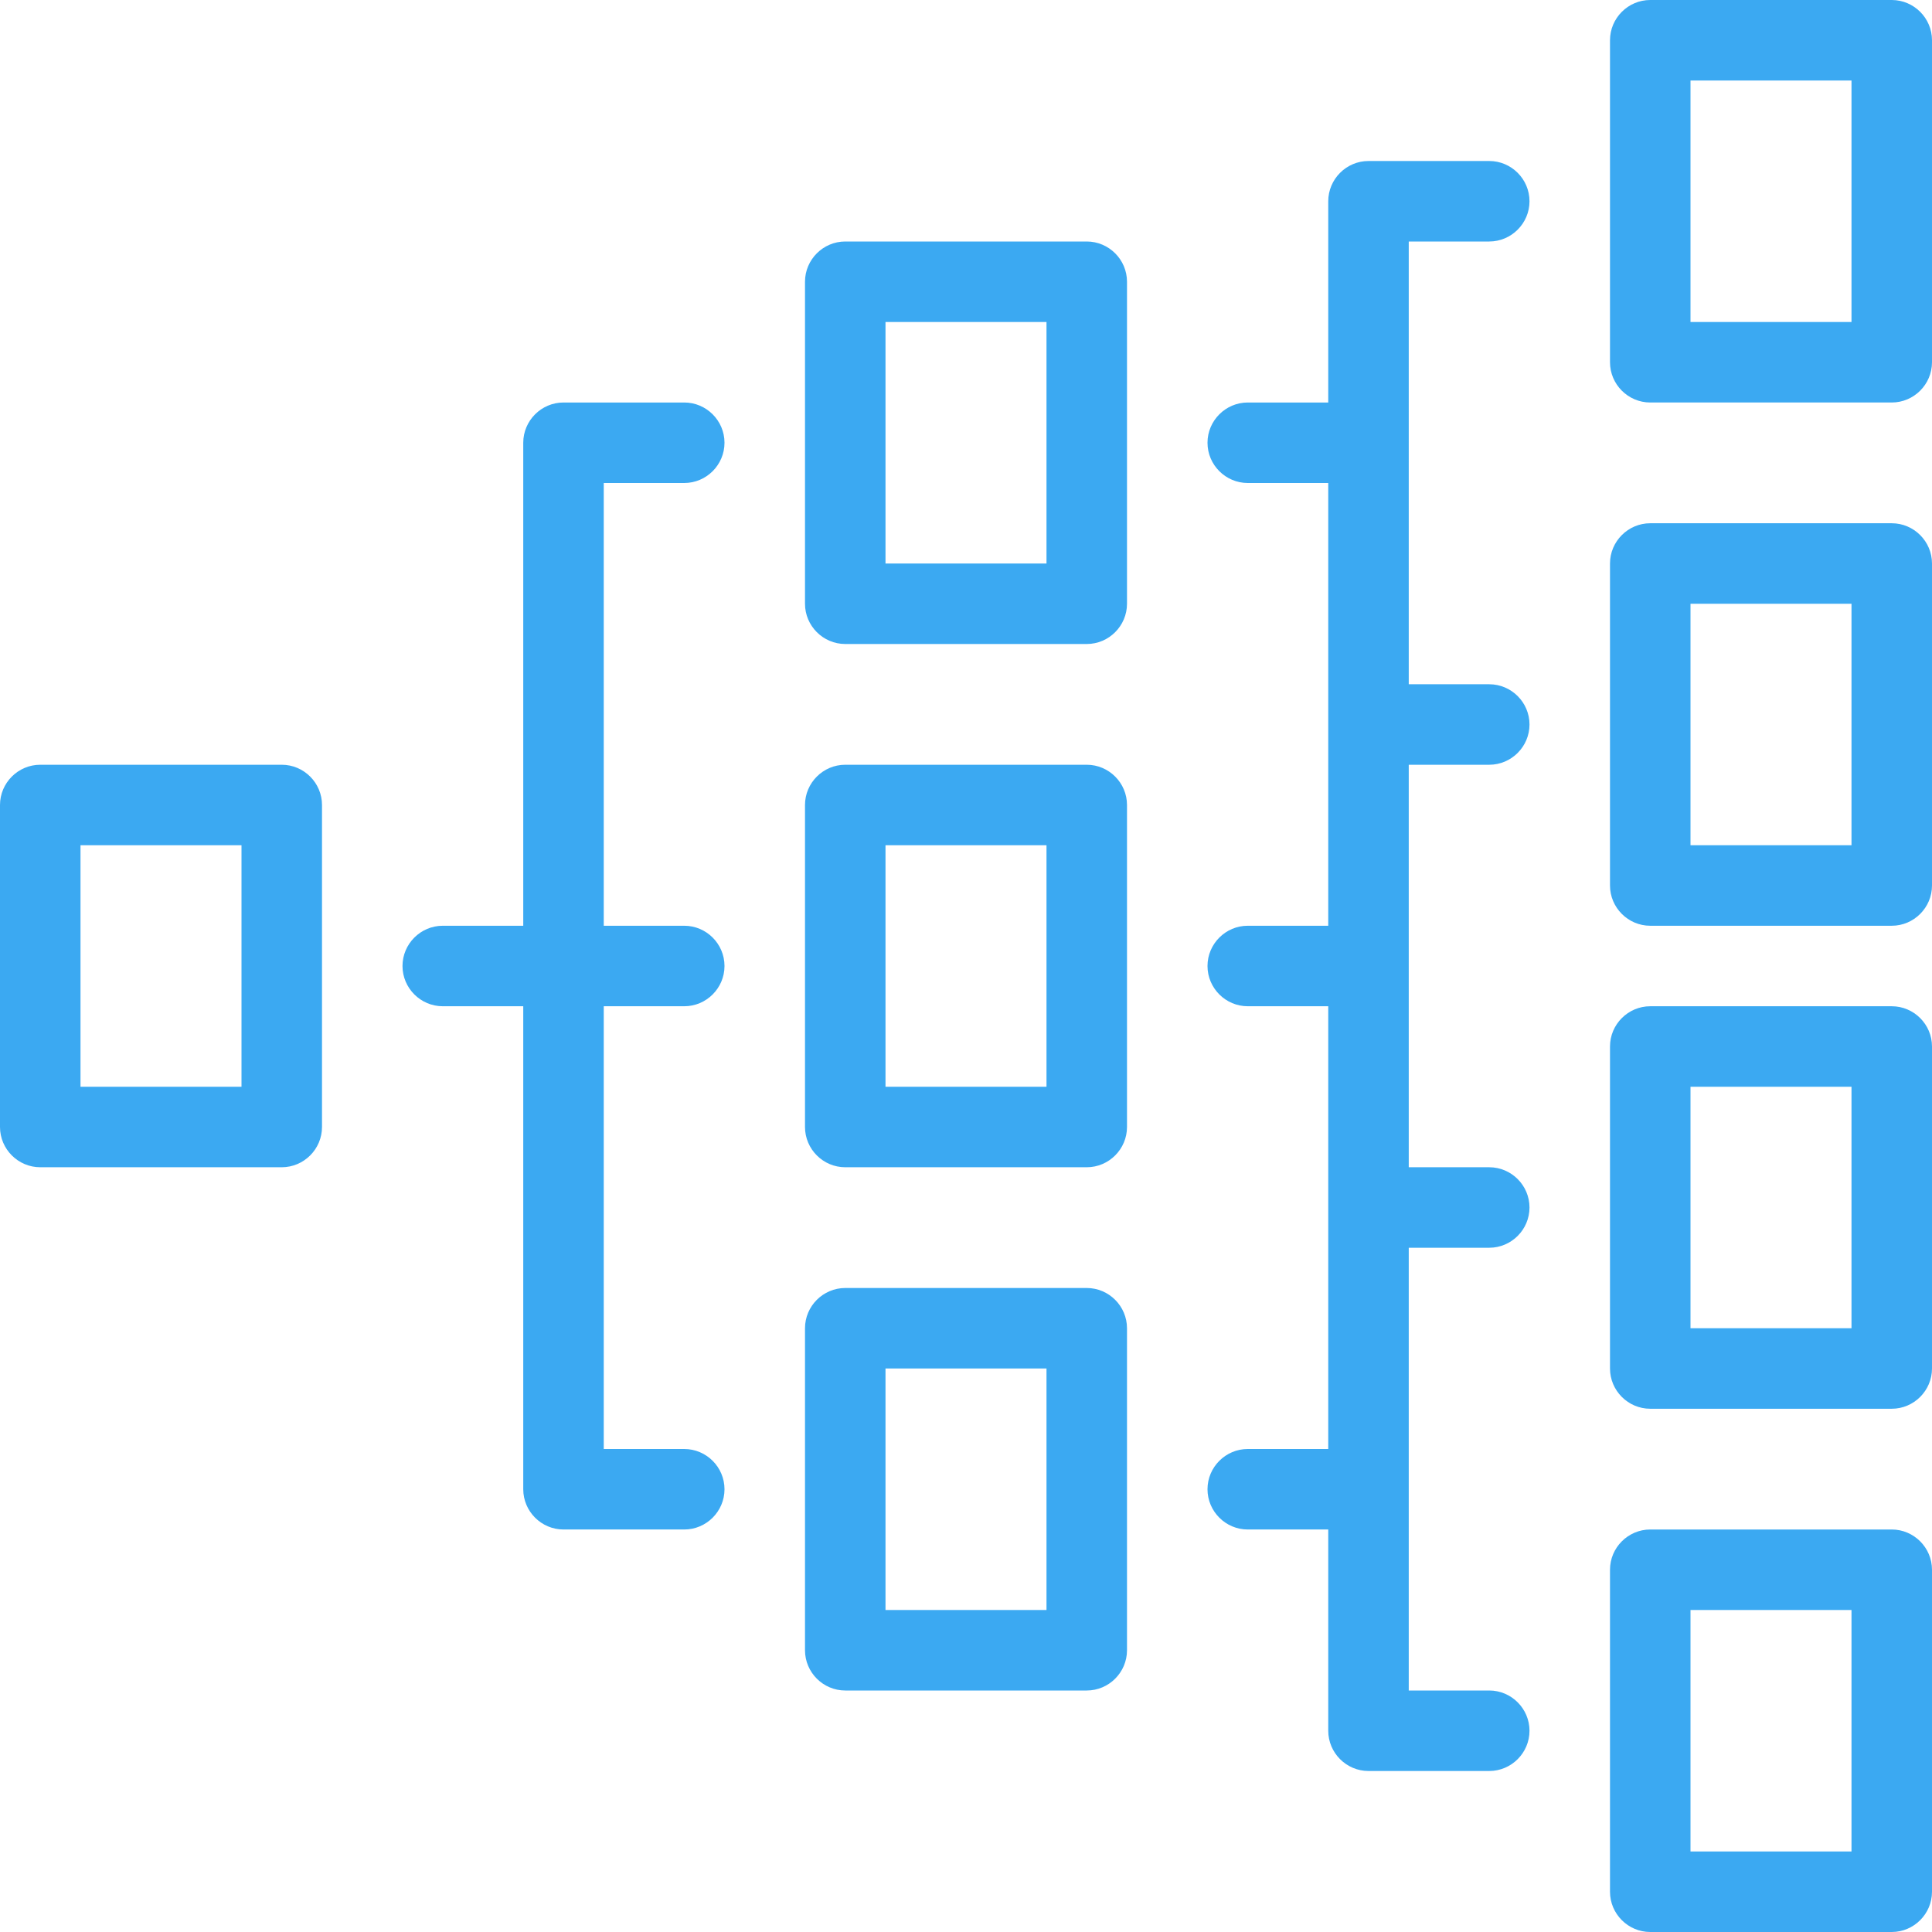
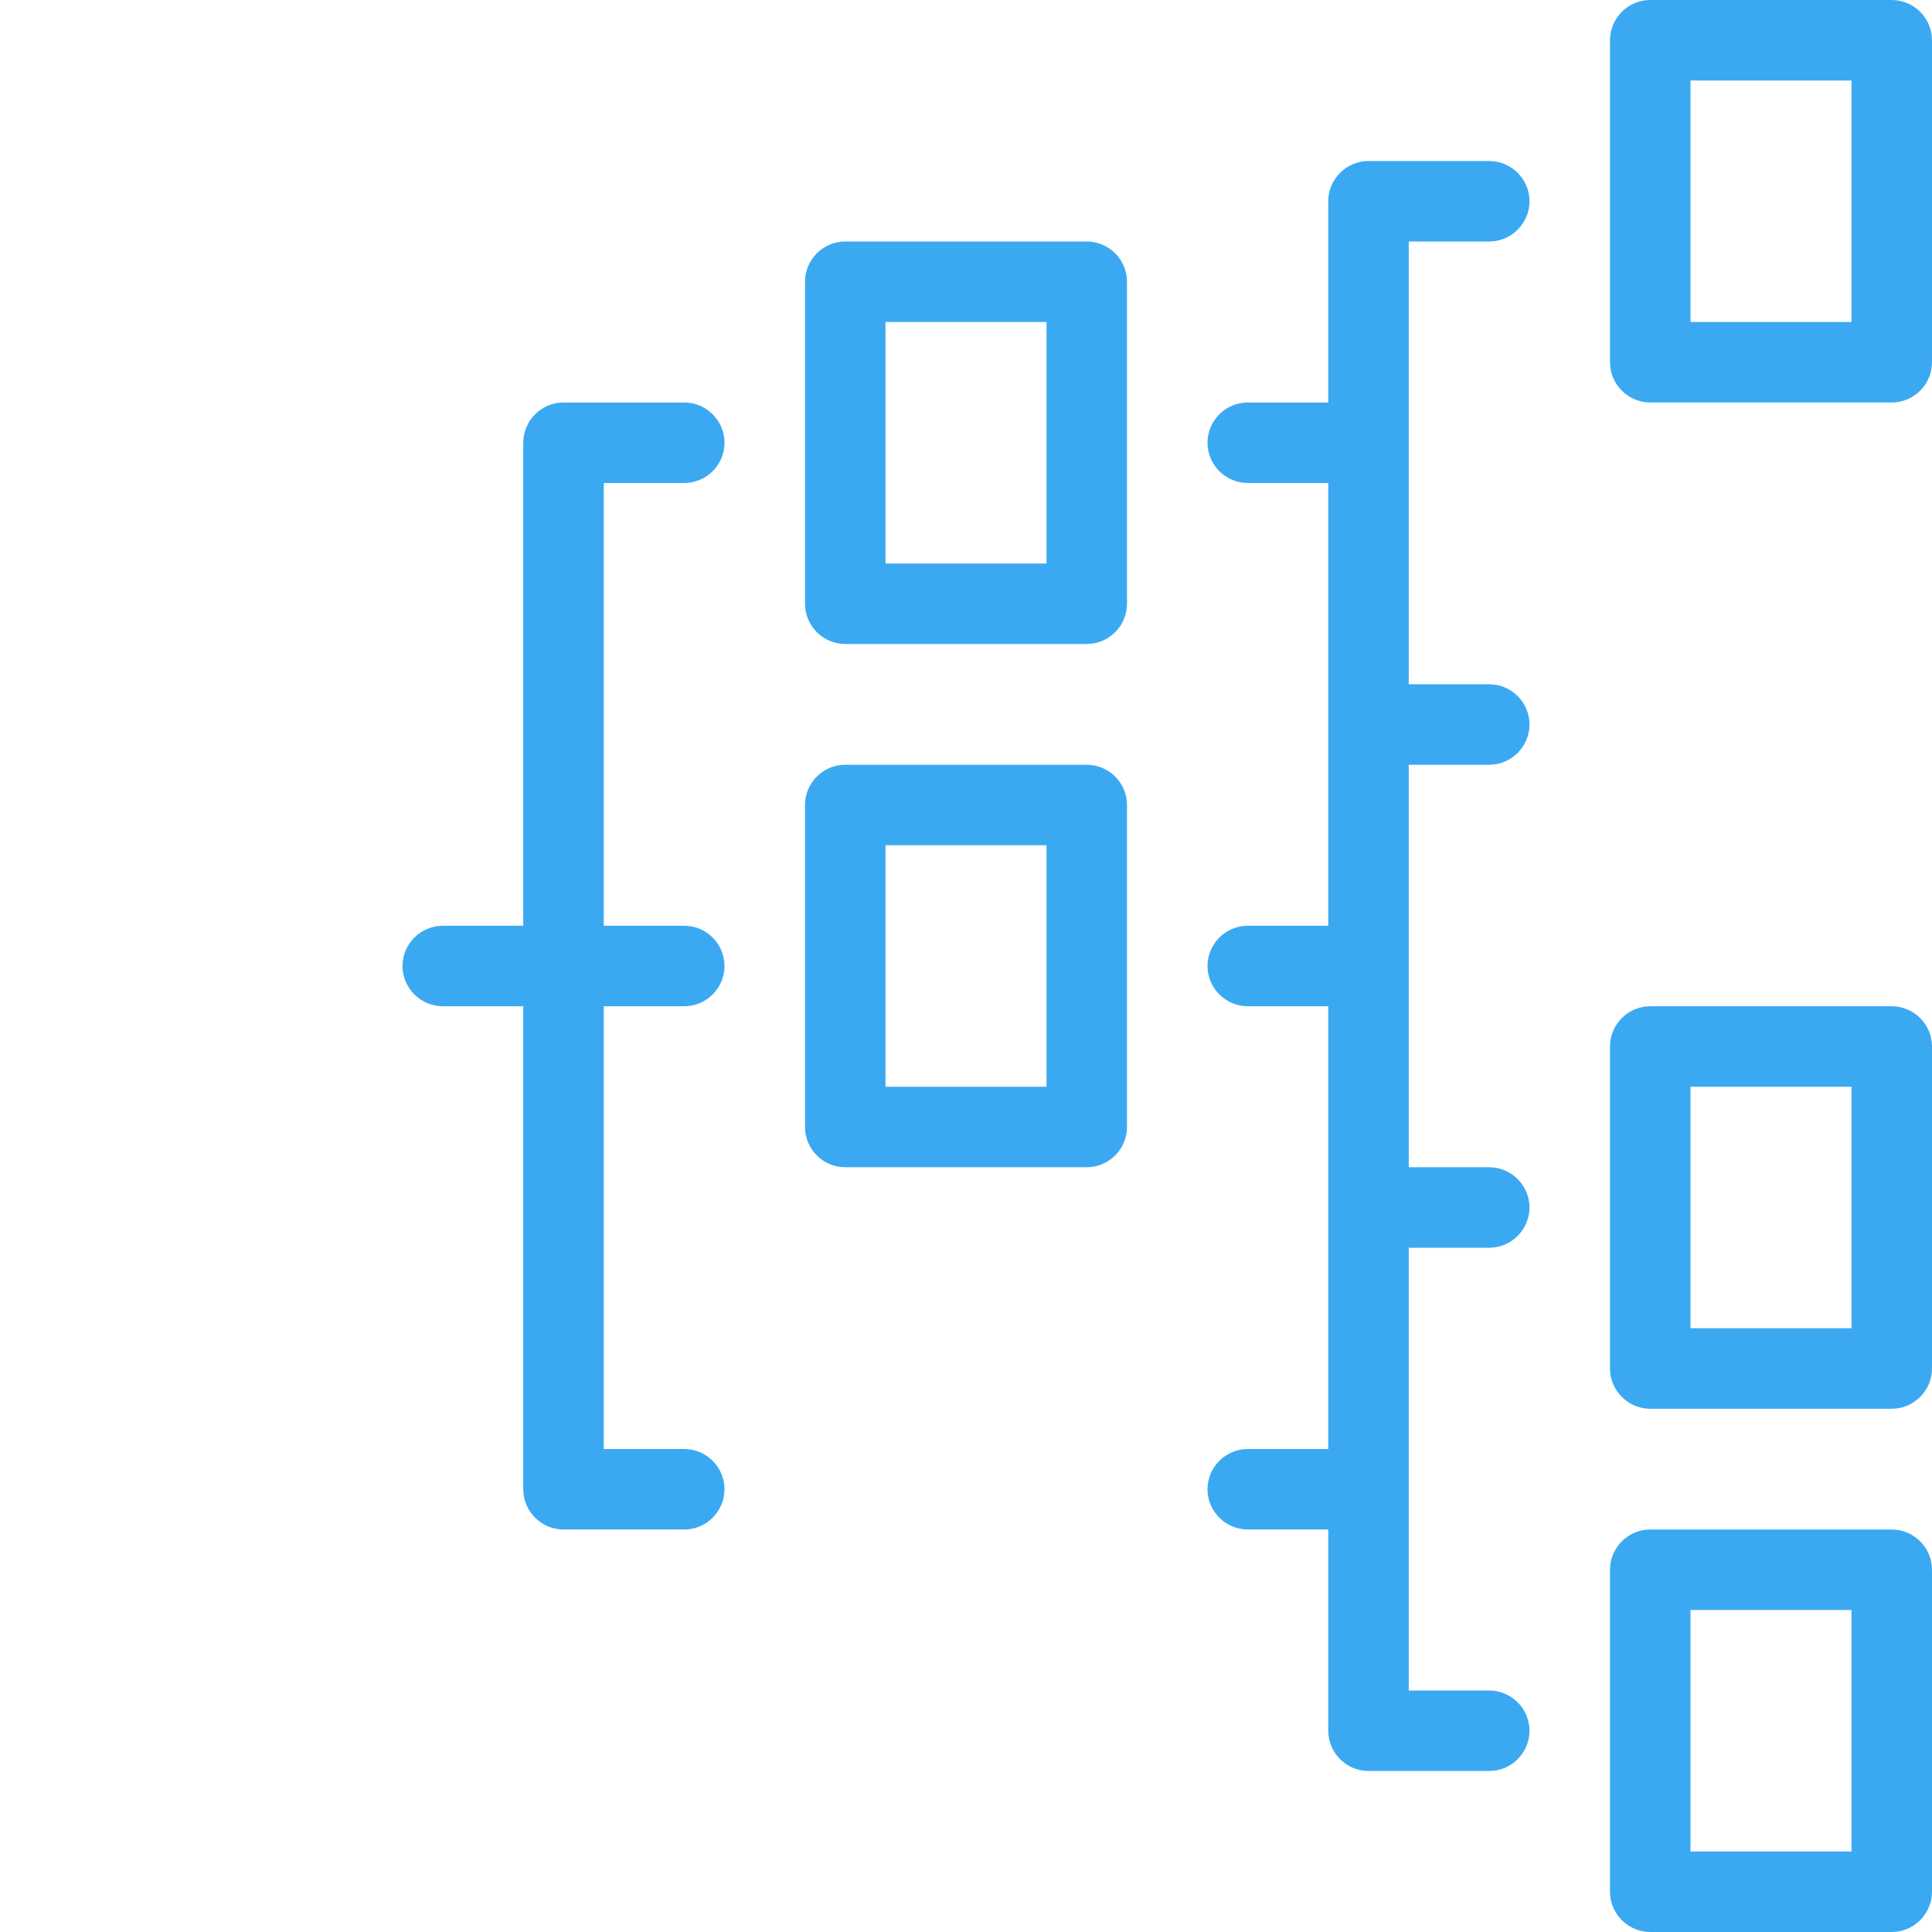
<svg xmlns="http://www.w3.org/2000/svg" id="Ikonki" viewBox="0 0 48 48">
  <defs>
    <style>
      .cls-1 {
        fill: #3ba9f2;
      }
    </style>
  </defs>
-   <path class="cls-1" d="M8,28v-8c0-.55-.45-1-1-1H1c-.55,0-1,.45-1,1v8c0,.55.45,1,1,1h6c.55,0,1-.45,1-1ZM2,27v-6h4v6H2Z" />
  <path class="cls-1" d="M20,28c0,.55.45,1,1,1h6c.55,0,1-.45,1-1v-8c0-.55-.45-1-1-1h-6c-.55,0-1,.45-1,1v8ZM26,21v6h-4v-6h4Z" />
-   <path class="cls-1" d="M28,41v-8c0-.55-.45-1-1-1h-6c-.55,0-1,.45-1,1v8c0,.55.45,1,1,1h6c.55,0,1-.45,1-1ZM22,40v-6h4v6h-4Z" />
  <path class="cls-1" d="M40,26v8c0,.55.45,1,1,1h6c.55,0,1-.45,1-1v-8c0-.55-.45-1-1-1h-6c-.55,0-1,.45-1,1ZM46,27v6h-4v-6h4Z" />
  <path class="cls-1" d="M40,39v8c0,.55.45,1,1,1h6c.55,0,1-.45,1-1v-8c0-.55-.45-1-1-1h-6c-.55,0-1,.45-1,1ZM46,40v6h-4v-6h4Z" />
-   <path class="cls-1" d="M40,14v8c0,.55.45,1,1,1h6c.55,0,1-.45,1-1v-8c0-.55-.45-1-1-1h-6c-.55,0-1,.45-1,1ZM46,15v6h-4v-6h4Z" />
  <path class="cls-1" d="M40,1v8c0,.55.45,1,1,1h6c.55,0,1-.45,1-1V1C48,.45,47.55,0,47,0h-6c-.55,0-1,.45-1,1ZM46,2v6h-4V2h4Z" />
  <path class="cls-1" d="M18,37c0-.55-.45-1-1-1h-2v-11h2c.55,0,1-.45,1-1s-.45-1-1-1h-2v-11h2c.55,0,1-.45,1-1s-.45-1-1-1h-3c-.55,0-1,.45-1,1v12h-2c-.55,0-1,.45-1,1s.45,1,1,1h2v12c0,.55.45,1,1,1h3c.55,0,1-.45,1-1Z" />
  <path class="cls-1" d="M21,16h6c.55,0,1-.45,1-1V7c0-.55-.45-1-1-1h-6c-.55,0-1,.45-1,1v8c0,.55.45,1,1,1ZM22,14v-6h4v6h-4Z" />
  <path class="cls-1" d="M37,6c.55,0,1-.45,1-1s-.45-1-1-1h-3c-.55,0-1,.45-1,1v5h-2c-.55,0-1,.45-1,1s.45,1,1,1h2v11h-2c-.55,0-1,.45-1,1s.45,1,1,1h2v11h-2c-.55,0-1,.45-1,1s.45,1,1,1h2v5c0,.55.45,1,1,1h3c.55,0,1-.45,1-1s-.45-1-1-1h-2v-11h2c.55,0,1-.45,1-1s-.45-1-1-1h-2v-10h2c.55,0,1-.45,1-1s-.45-1-1-1h-2V6h2Z" />
</svg>